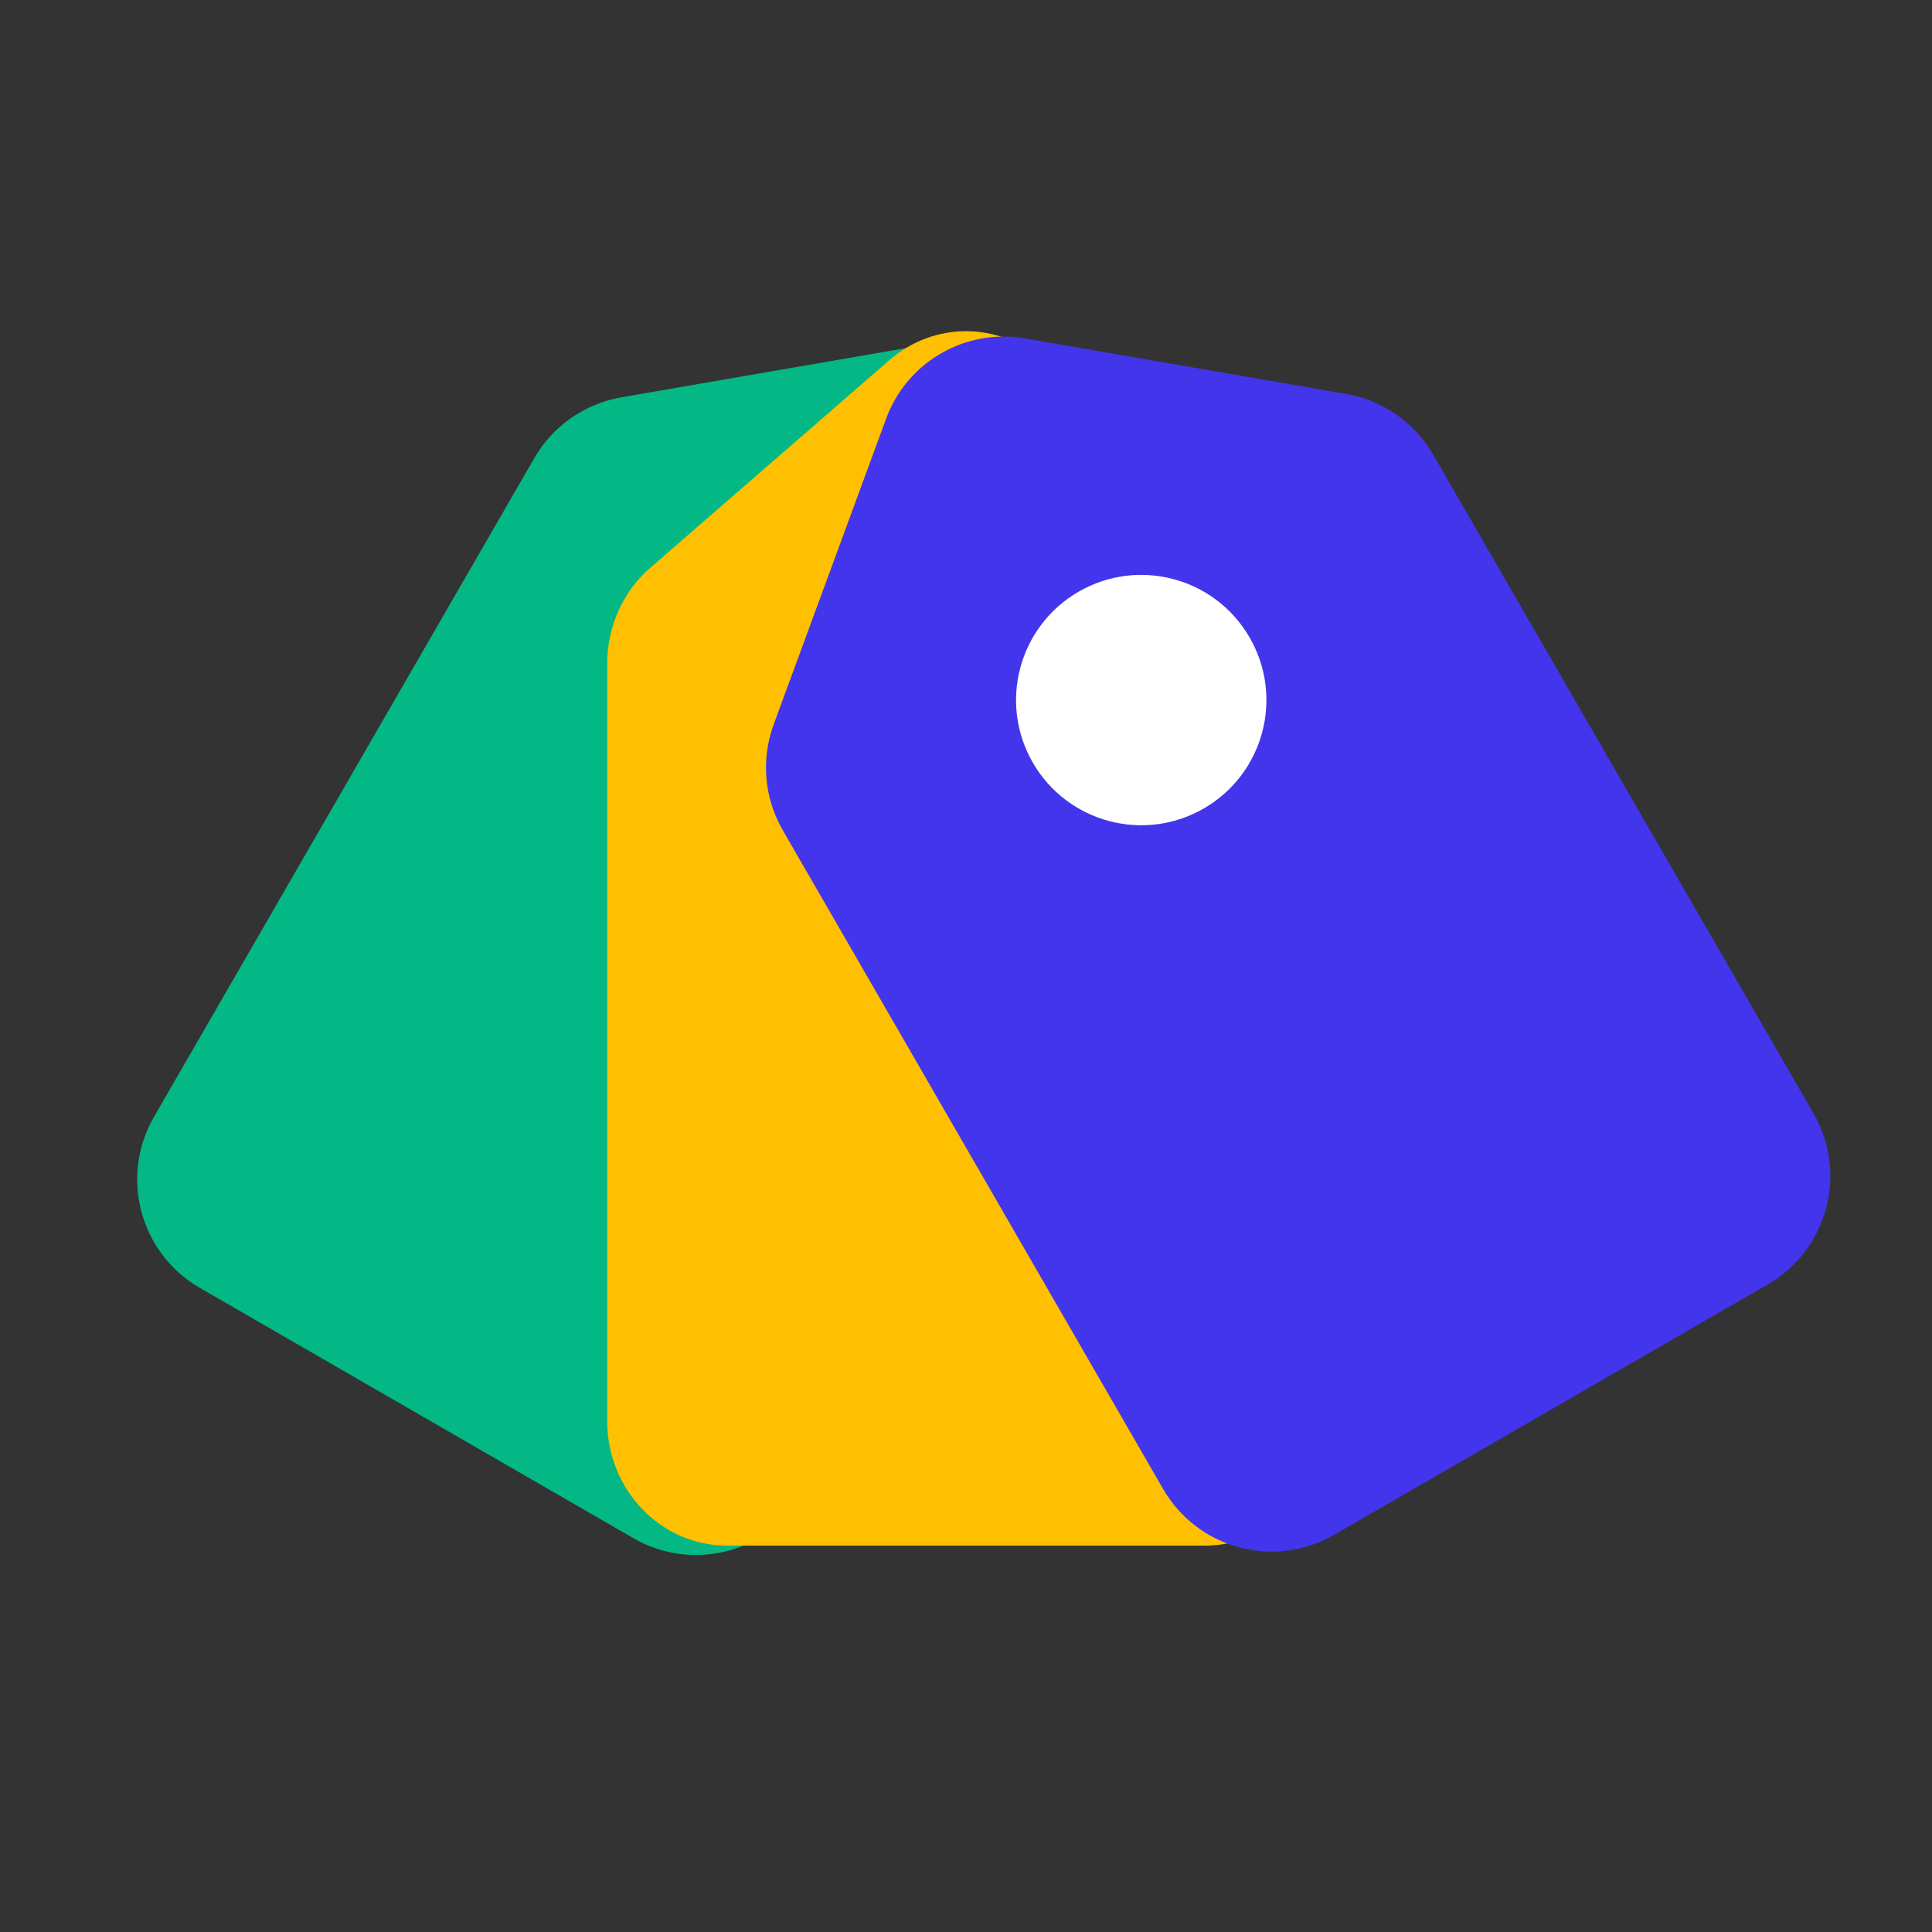
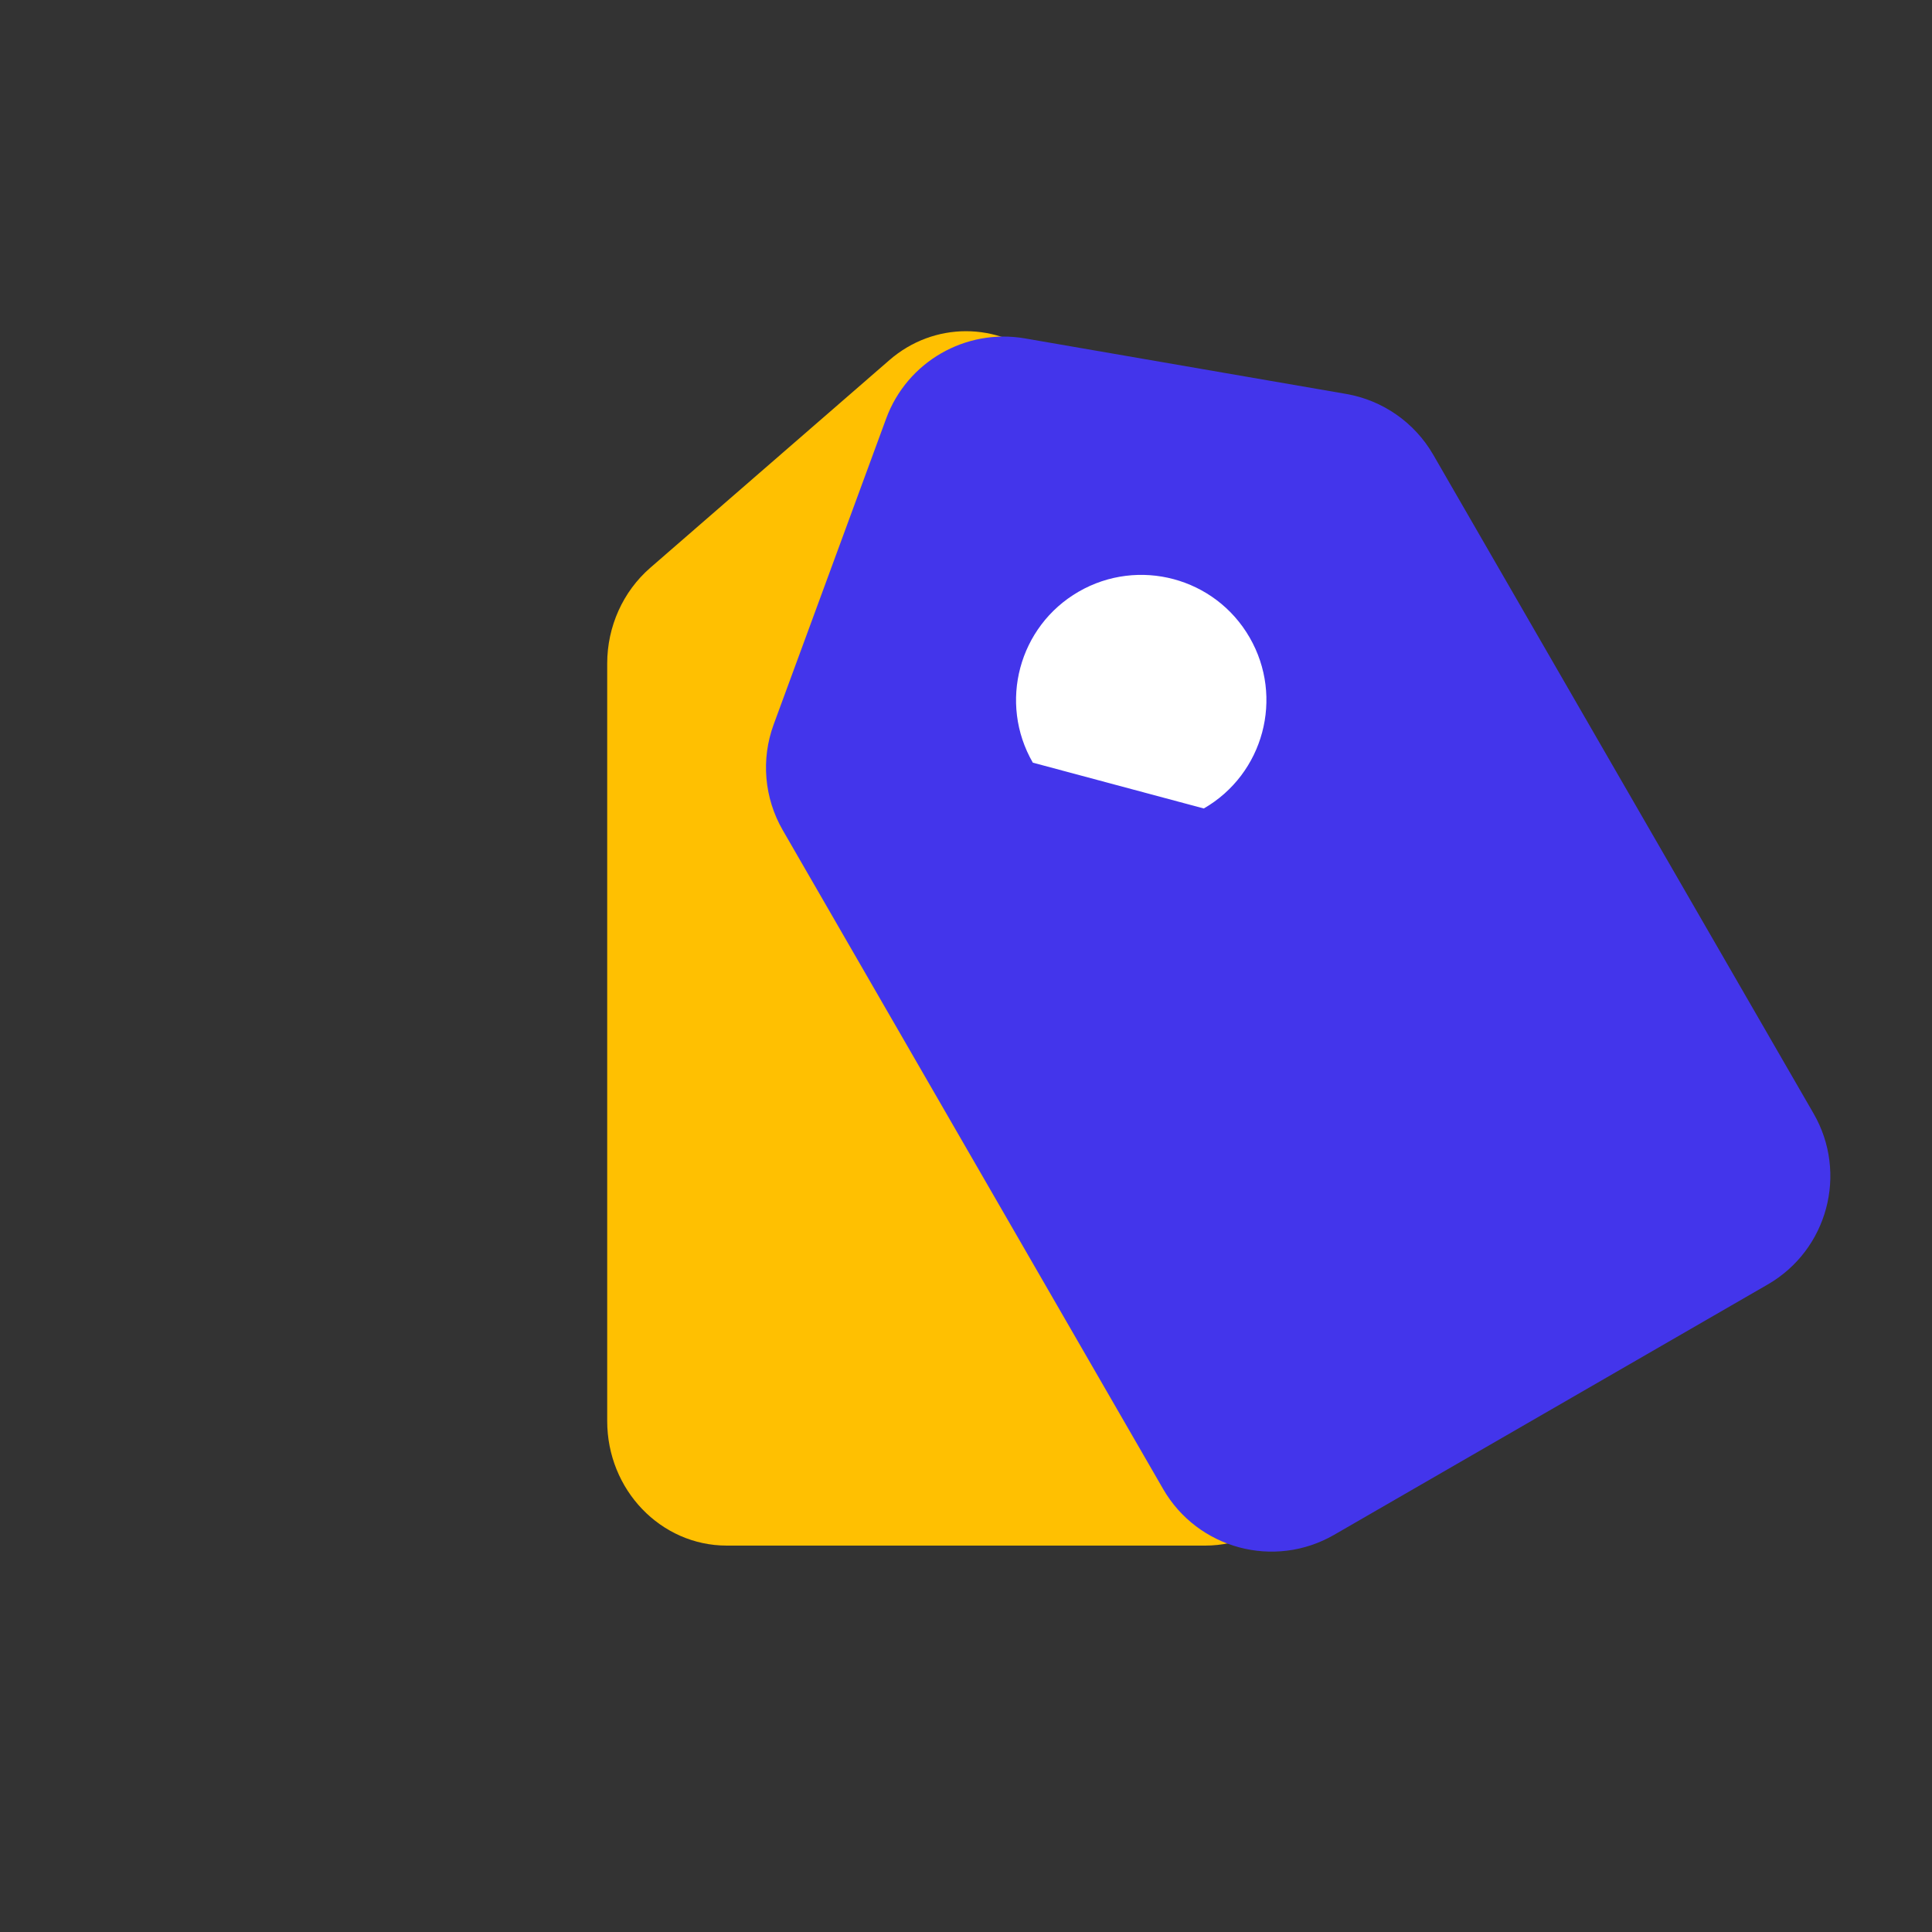
<svg xmlns="http://www.w3.org/2000/svg" width="56" height="56" viewBox="0 0 56 56" fill="none">
  <rect x="0" y="0" width="56" height="56" fill="#333333" stroke="none" />
-   <path fill-rule="evenodd" clip-rule="evenodd" d="M18.012 11.516C16.951 11.7 16.026 12.345 15.488 13.277L4.463 32.373C3.461 34.108 4.056 36.328 5.791 37.329L18.36 44.586C20.095 45.588 22.314 44.993 23.316 43.258L34.341 24.162C34.879 23.23 34.976 22.106 34.604 21.095L31.343 12.23C30.739 10.586 29.046 9.609 27.32 9.907L18.012 11.516Z" fill="#03B884" />
  <path fill-rule="evenodd" clip-rule="evenodd" d="M18.848 16.458C18.057 17.145 17.6 18.161 17.6 19.233V41.188C17.6 43.183 19.152 44.8 21.067 44.8H34.933C36.848 44.8 38.4 43.183 38.4 41.188V19.233C38.4 18.161 37.943 17.145 37.153 16.458L30.219 10.437C28.934 9.321 27.066 9.321 25.781 10.437L18.848 16.458Z" fill="#FFC001" />
  <path fill-rule="evenodd" clip-rule="evenodd" d="M22.426 20.997C22.054 22.008 22.15 23.131 22.689 24.064L33.714 43.16C34.716 44.895 36.935 45.49 38.67 44.488L51.239 37.231C52.974 36.229 53.569 34.01 52.567 32.275L41.542 13.179C41.003 12.247 40.078 11.601 39.017 11.418L29.71 9.809C27.984 9.511 26.291 10.488 25.686 12.132L22.426 20.997Z" fill="#4335EB" />
-   <path d="M34.893 23.434C36.629 22.432 37.223 20.213 36.221 18.478C35.22 16.742 33.001 16.148 31.265 17.15C29.53 18.152 28.935 20.371 29.937 22.106C30.939 23.841 33.158 24.436 34.893 23.434Z" fill="white" />
+   <path d="M34.893 23.434C36.629 22.432 37.223 20.213 36.221 18.478C35.22 16.742 33.001 16.148 31.265 17.15C29.53 18.152 28.935 20.371 29.937 22.106Z" fill="white" />
</svg>